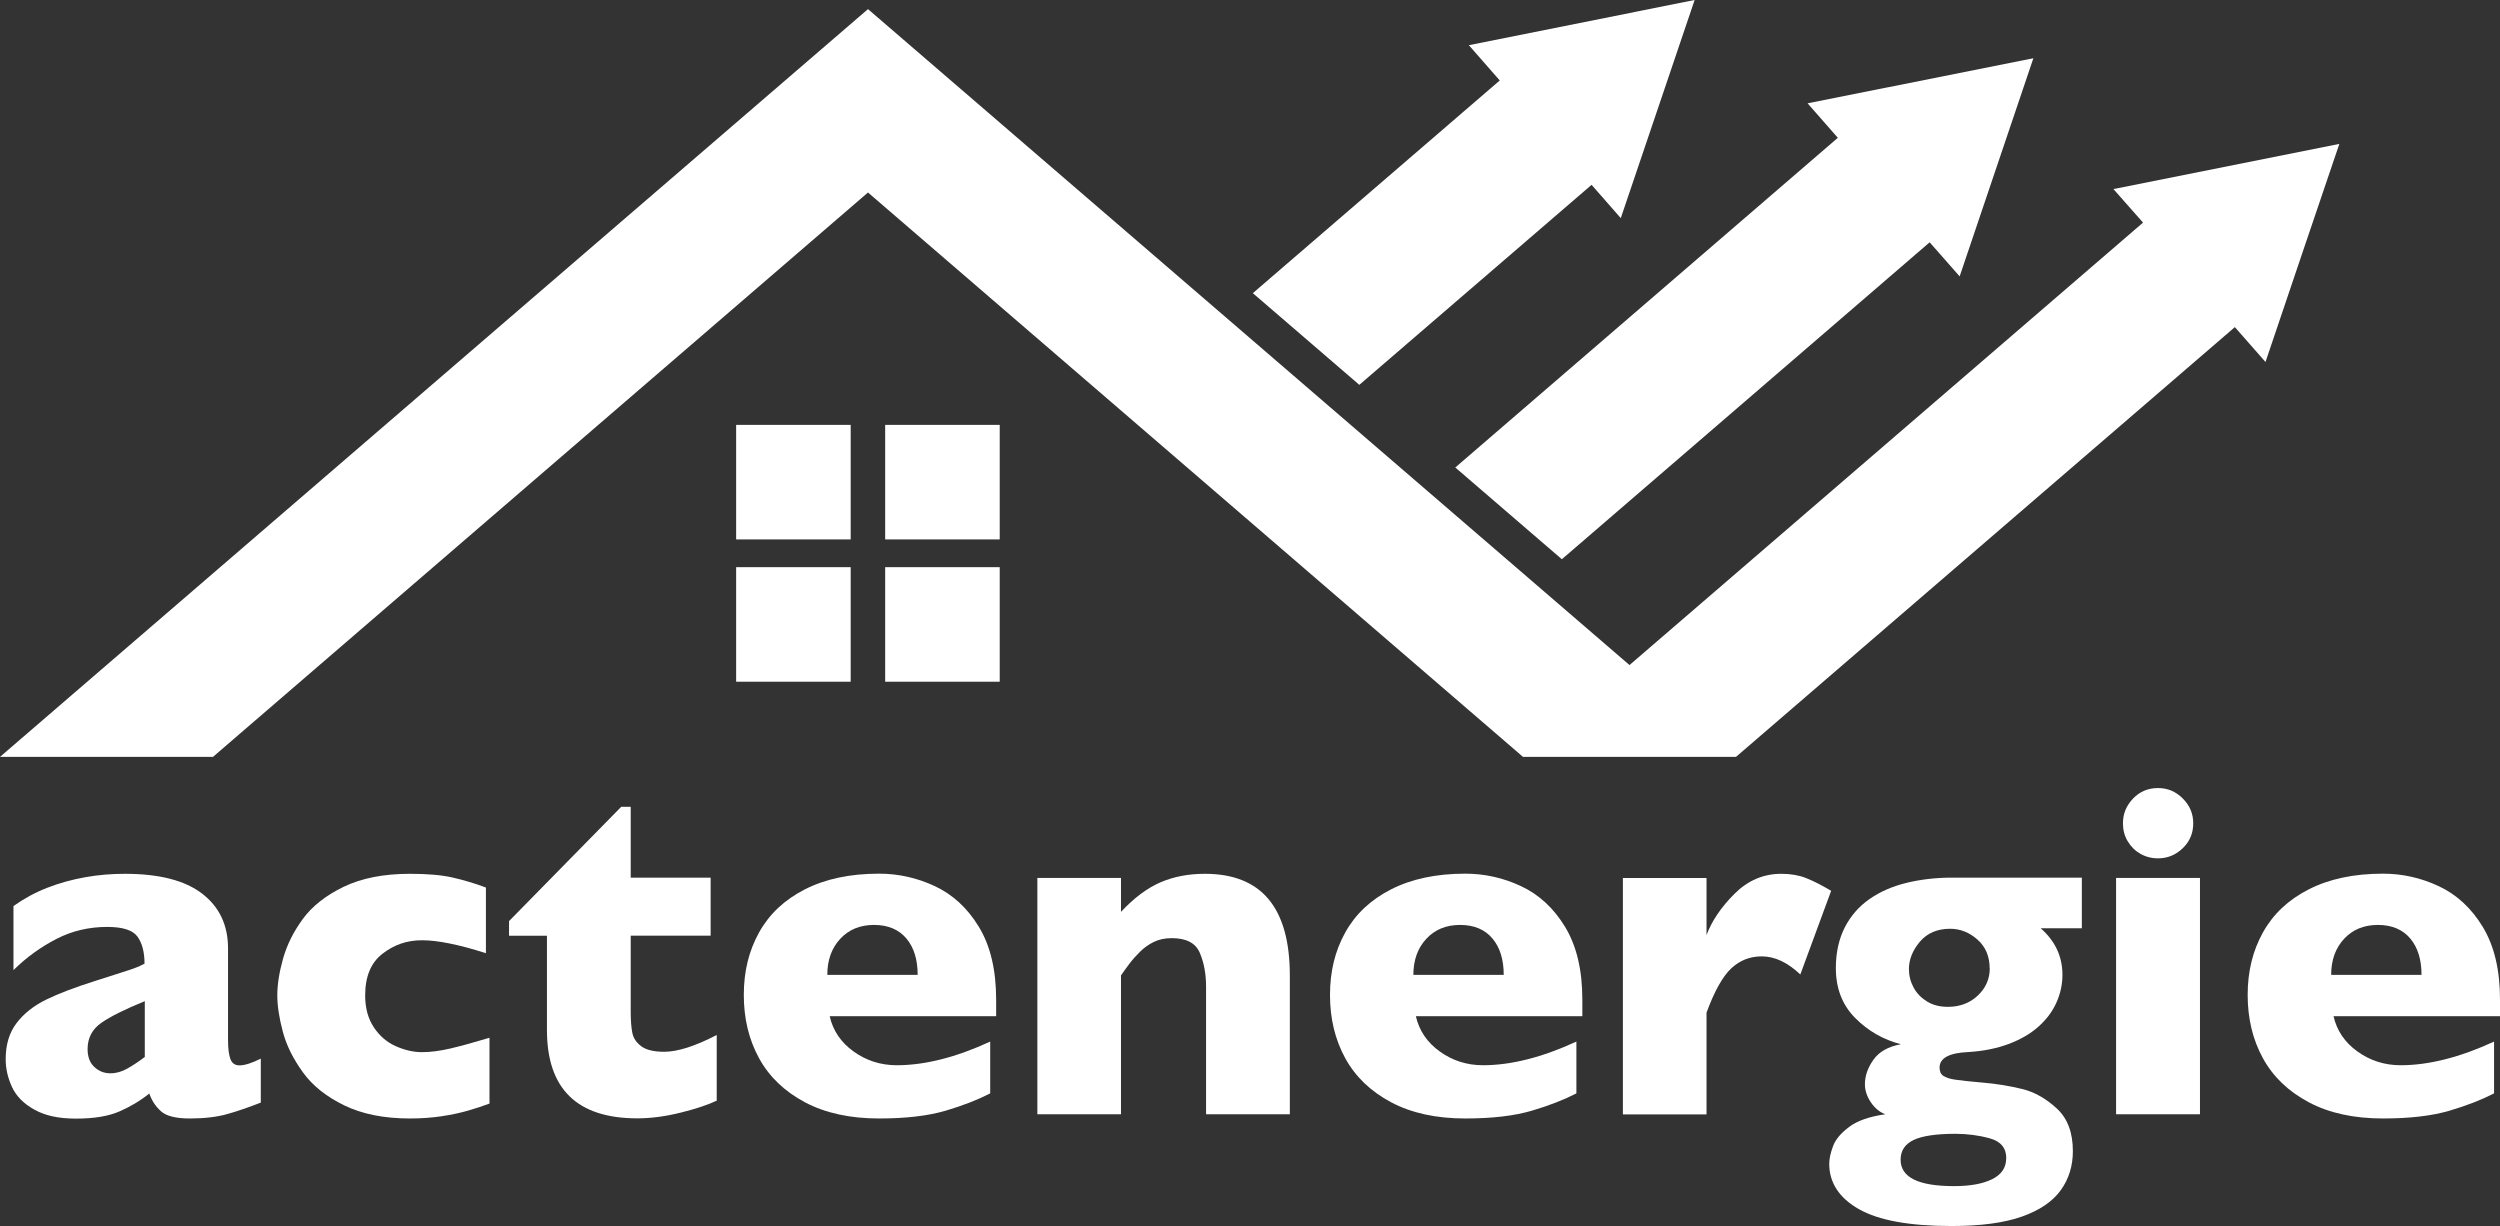
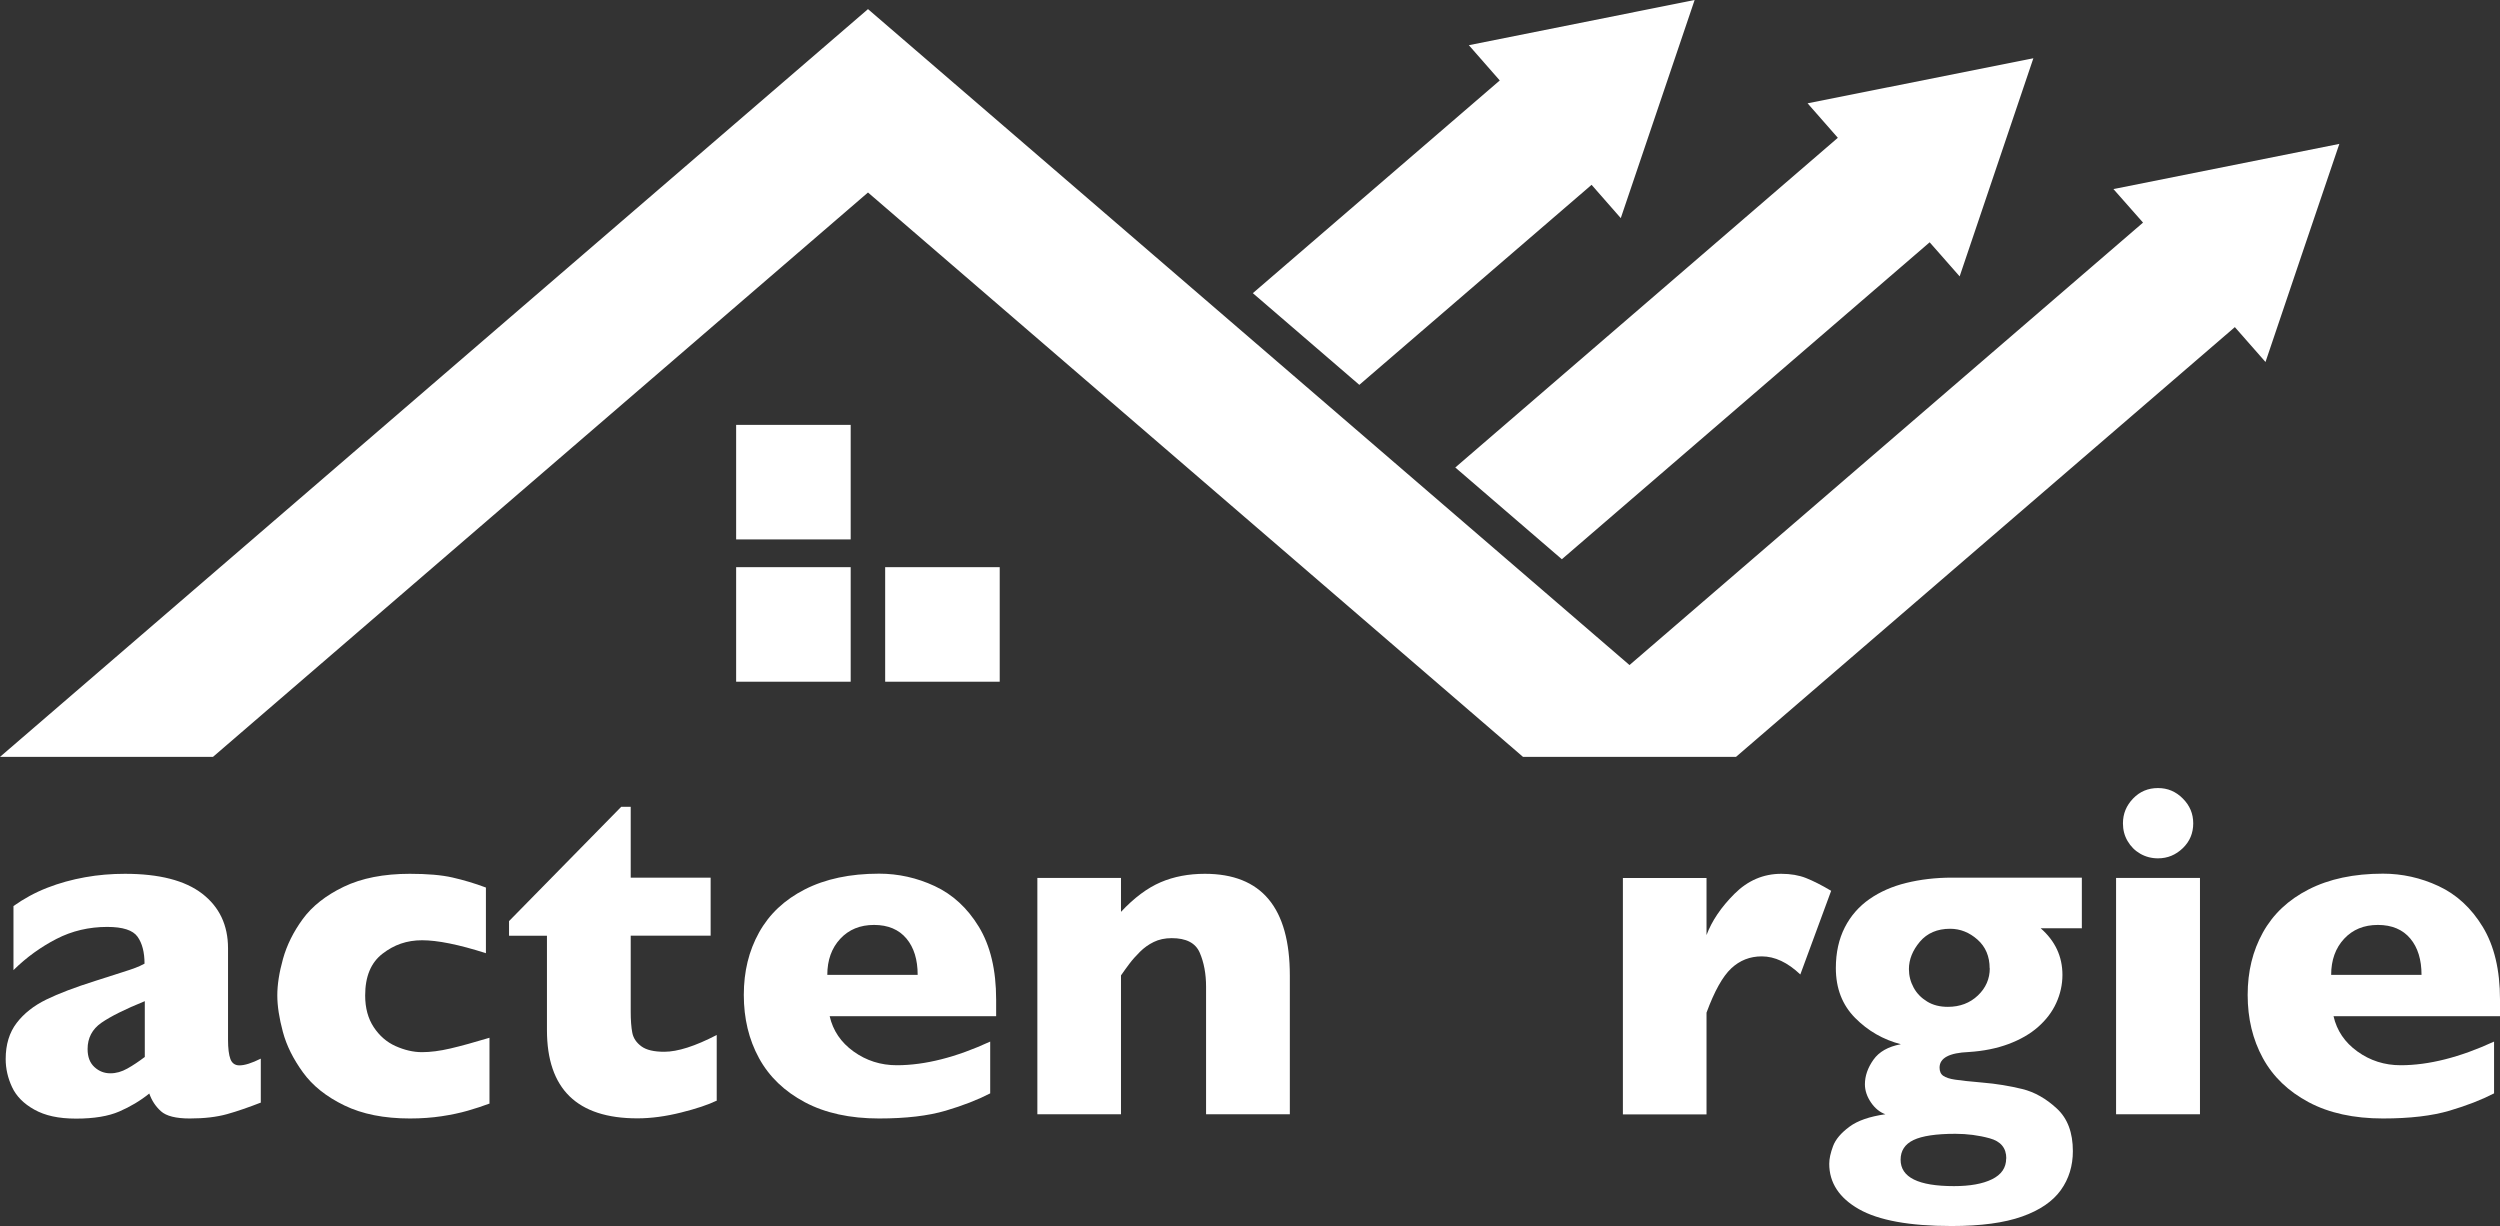
<svg xmlns="http://www.w3.org/2000/svg" id="Calque_2" data-name="Calque 2" viewBox="0 0 189.23 92.8">
  <rect x="0" y="0" width="189.23" height="92.8" fill="#333333" stroke="none" />
  <defs>
    <style>
      .cls-1 {
        fill: #fff;
        stroke-width: 0px;
      }
    </style>
  </defs>
  <g id="Calque_1-2" data-name="Calque 1">
    <g>
      <rect class="cls-1" x="55.72" y="32.16" width="8.67" height="8.67" />
-       <rect class="cls-1" x="67" y="32.16" width="8.67" height="8.67" />
      <rect class="cls-1" x="67" y="42.93" width="8.67" height="8.67" />
      <rect class="cls-1" x="55.72" y="42.93" width="8.67" height="8.67" />
      <path class="cls-1" d="M159.96,14.3l2.25,2.55-38.87,33.49C106.66,35.98,69.69,4.13,65.7.69,60.73,4.96,20.65,39.5,0,57.29h16.12L65.7,14.57c3.01,2.6,46.98,40.48,49.58,42.72h16.12l37.76-32.53,2.32,2.64c2.84-8.4,2.75-8.15,5.59-16.51-9.84,1.97-10.23,2.05-17.09,3.42Z" />
      <path class="cls-1" d="M94.83,22.19l8.06,6.94,17.58-15.14,2.21,2.52c3.42-10.12,2.16-6.39,5.59-16.51-5.31,1.06-11.78,2.36-17.09,3.42l2.34,2.67-18.69,16.1Z" />
      <path class="cls-1" d="M110.16,35.39l8.06,6.94,27.84-23.99,2.27,2.58c3.42-10.12,2.16-6.39,5.58-16.51-5.31,1.06-11.78,2.35-17.09,3.41l2.29,2.61-28.95,24.95Z" />
      <g>
        <path class="cls-1" d="M19.76,83.45c-.93.36-1.78.66-2.57.88s-1.73.33-2.83.33c-1.04,0-1.77-.18-2.18-.55s-.7-.82-.88-1.34c-.68.55-1.44,1-2.27,1.36s-1.92.54-3.27.54-2.35-.23-3.16-.68-1.37-1.02-1.69-1.71-.48-1.39-.48-2.12c0-1.1.28-2.01.83-2.73s1.3-1.31,2.24-1.77,2.18-.93,3.73-1.42c.88-.28,1.54-.5,2-.64s.79-.26,1.01-.34.46-.19.7-.32c0-.87-.18-1.55-.53-2.04s-1.11-.74-2.29-.74c-1.38,0-2.67.3-3.85.91s-2.27,1.39-3.25,2.36v-4.85c.79-.56,1.63-1.02,2.55-1.38s1.87-.62,2.87-.8,2-.26,3.02-.26c2.59,0,4.54.5,5.84,1.5s1.96,2.38,1.96,4.14v6.91c0,.66.06,1.15.18,1.47s.35.48.68.48c.4,0,.94-.17,1.62-.51v3.32ZM10.96,80.02v-4.24c-1.5.61-2.6,1.16-3.29,1.64s-1.04,1.15-1.04,1.98c0,.6.17,1.05.52,1.37s.75.47,1.2.47.86-.12,1.29-.36.86-.53,1.31-.87Z" />
        <path class="cls-1" d="M37.08,83.52c-.53.2-1.08.38-1.67.55s-1.25.31-1.98.42-1.53.17-2.4.17c-1.96,0-3.61-.33-4.97-.99s-2.4-1.49-3.13-2.5-1.24-2.02-1.52-3.07-.42-1.96-.42-2.76.14-1.72.43-2.76.79-2.05,1.5-3.02,1.75-1.79,3.1-2.44,3.02-.98,5-.98c1.32,0,2.4.09,3.23.28s1.68.44,2.53.76v4.97c-2.06-.66-3.67-.98-4.83-.98s-2.12.34-3,1.02-1.31,1.73-1.31,3.16c0,.95.22,1.75.65,2.4s.98,1.13,1.65,1.43,1.34.46,2,.46c.63,0,1.35-.09,2.16-.28s1.79-.46,2.95-.81v4.97Z" />
        <path class="cls-1" d="M54.27,83.3c-.66.32-1.56.62-2.72.91s-2.26.44-3.31.44c-4.56,0-6.84-2.23-6.84-6.68v-7.14h-2.87v-1.11l8.49-8.65h.72v5.36h6.05v4.39h-6.05v5.73c0,.67.04,1.21.12,1.62s.31.75.69,1.03.96.41,1.73.41c1.01,0,2.33-.42,3.97-1.27v4.94Z" />
        <path class="cls-1" d="M75.4,76.92h-12.6c.25,1.09.85,1.98,1.81,2.67s2.05,1.04,3.27,1.04c2.13,0,4.49-.6,7.07-1.79v3.92c-.93.48-2.05.92-3.37,1.31s-3,.59-5.04.59c-2.2,0-4.08-.41-5.62-1.23s-2.7-1.93-3.47-3.34-1.15-3-1.15-4.78.38-3.33,1.15-4.72,1.92-2.48,3.47-3.27,3.42-1.19,5.62-1.19c1.45,0,2.86.31,4.21.94s2.47,1.65,3.34,3.08,1.31,3.26,1.31,5.51v1.27ZM69.46,73.79c0-1.15-.28-2.07-.85-2.75s-1.39-1.03-2.45-1.03-1.91.35-2.56,1.05-.98,1.61-.98,2.73h6.84Z" />
        <path class="cls-1" d="M97.62,84.34h-6.33v-9.65c0-.98-.16-1.84-.48-2.58s-1.03-1.1-2.12-1.1c-.52,0-.97.1-1.36.29s-.74.44-1.05.75-.57.6-.78.88-.43.58-.65.9v10.51h-6.33v-17.89h6.33v2.57c1-1.07,2-1.81,3-2.24s2.12-.64,3.35-.64c4.29,0,6.43,2.57,6.43,7.7v10.51Z" />
-         <path class="cls-1" d="M119.77,76.92h-12.6c.25,1.09.85,1.98,1.81,2.67s2.05,1.04,3.27,1.04c2.13,0,4.49-.6,7.07-1.79v3.92c-.93.48-2.05.92-3.37,1.31s-3,.59-5.04.59c-2.2,0-4.08-.41-5.62-1.23s-2.7-1.93-3.47-3.34-1.15-3-1.15-4.78.38-3.33,1.15-4.72,1.92-2.48,3.47-3.27,3.42-1.19,5.62-1.19c1.45,0,2.86.31,4.21.94s2.47,1.65,3.34,3.08,1.31,3.26,1.31,5.51v1.27ZM113.82,73.79c0-1.15-.28-2.07-.85-2.75s-1.39-1.03-2.45-1.03-1.91.35-2.56,1.05-.98,1.61-.98,2.73h6.84Z" />
        <path class="cls-1" d="M138.61,67.41l-2.34,6.35c-.96-.91-1.93-1.37-2.92-1.37-.89,0-1.66.3-2.31.91s-1.27,1.72-1.87,3.35v7.7h-6.33v-17.89h6.33v4.32c.4-1.07,1.1-2.11,2.11-3.12s2.19-1.52,3.55-1.52c.71,0,1.34.11,1.87.32s1.17.53,1.91.97Z" />
        <path class="cls-1" d="M157.59,70.26h-3.13c1.1.96,1.65,2.14,1.65,3.53,0,.74-.16,1.45-.47,2.13s-.77,1.28-1.37,1.81-1.35.96-2.23,1.29-1.9.54-3.03.61c-1.46.06-2.2.45-2.2,1.18,0,.28.09.49.28.62s.48.23.89.29,1.09.14,2.05.22c1.09.09,2.1.26,3.04.49s1.81.73,2.62,1.48,1.21,1.82,1.21,3.22c0,1.11-.3,2.1-.91,2.95s-1.58,1.52-2.93,2-3.13.72-5.34.72c-3.19,0-5.53-.43-7.02-1.28s-2.24-2-2.24-3.43c0-.39.1-.83.29-1.34s.6-.99,1.23-1.46c.63-.47,1.54-.78,2.73-.95-.42-.15-.79-.45-1.09-.89s-.46-.9-.46-1.38c0-.62.21-1.24.64-1.85s1.12-1,2.08-1.18c-1.34-.35-2.49-1.01-3.46-1.99s-1.46-2.23-1.46-3.78c0-1.17.23-2.2.68-3.08s1.08-1.59,1.87-2.14,1.72-.96,2.78-1.22,2.21-.4,3.46-.4h9.83v3.81ZM151.86,87.68c0-.79-.42-1.29-1.26-1.52s-1.7-.34-2.59-.34c-1.46,0-2.52.16-3.17.47s-.98.81-.98,1.49c0,1.34,1.35,2,4.04,2,1.21,0,2.17-.17,2.88-.52s1.07-.87,1.07-1.57ZM150.6,73.29c0-.9-.31-1.63-.92-2.17s-1.3-.82-2.07-.82c-.97,0-1.74.33-2.29.98s-.83,1.35-.83,2.07c0,.5.12.97.36,1.41s.58.78,1.02,1.05.96.4,1.57.4c.91,0,1.67-.29,2.27-.86s.9-1.26.9-2.06Z" />
        <path class="cls-1" d="M166.52,84.34h-6.35v-17.89h6.35v17.89ZM166.01,62.32c0,.74-.26,1.37-.79,1.88s-1.15.77-1.88.77c-.49,0-.94-.12-1.34-.35s-.72-.55-.96-.96-.35-.85-.35-1.34c0-.73.26-1.35.77-1.88s1.14-.79,1.88-.79,1.35.26,1.88.79.79,1.15.79,1.88Z" />
        <path class="cls-1" d="M189.23,76.92h-12.6c.25,1.09.85,1.98,1.81,2.67s2.05,1.04,3.27,1.04c2.13,0,4.49-.6,7.07-1.79v3.92c-.93.48-2.05.92-3.37,1.31s-3,.59-5.04.59c-2.2,0-4.08-.41-5.62-1.23s-2.7-1.93-3.47-3.34-1.15-3-1.15-4.78.38-3.33,1.15-4.72,1.92-2.48,3.47-3.27,3.42-1.19,5.62-1.19c1.45,0,2.86.31,4.21.94s2.47,1.65,3.34,3.08,1.31,3.26,1.31,5.51v1.27ZM183.29,73.79c0-1.15-.28-2.07-.85-2.75s-1.39-1.03-2.45-1.03-1.91.35-2.56,1.05-.98,1.61-.98,2.73h6.84Z" />
      </g>
    </g>
  </g>
</svg>